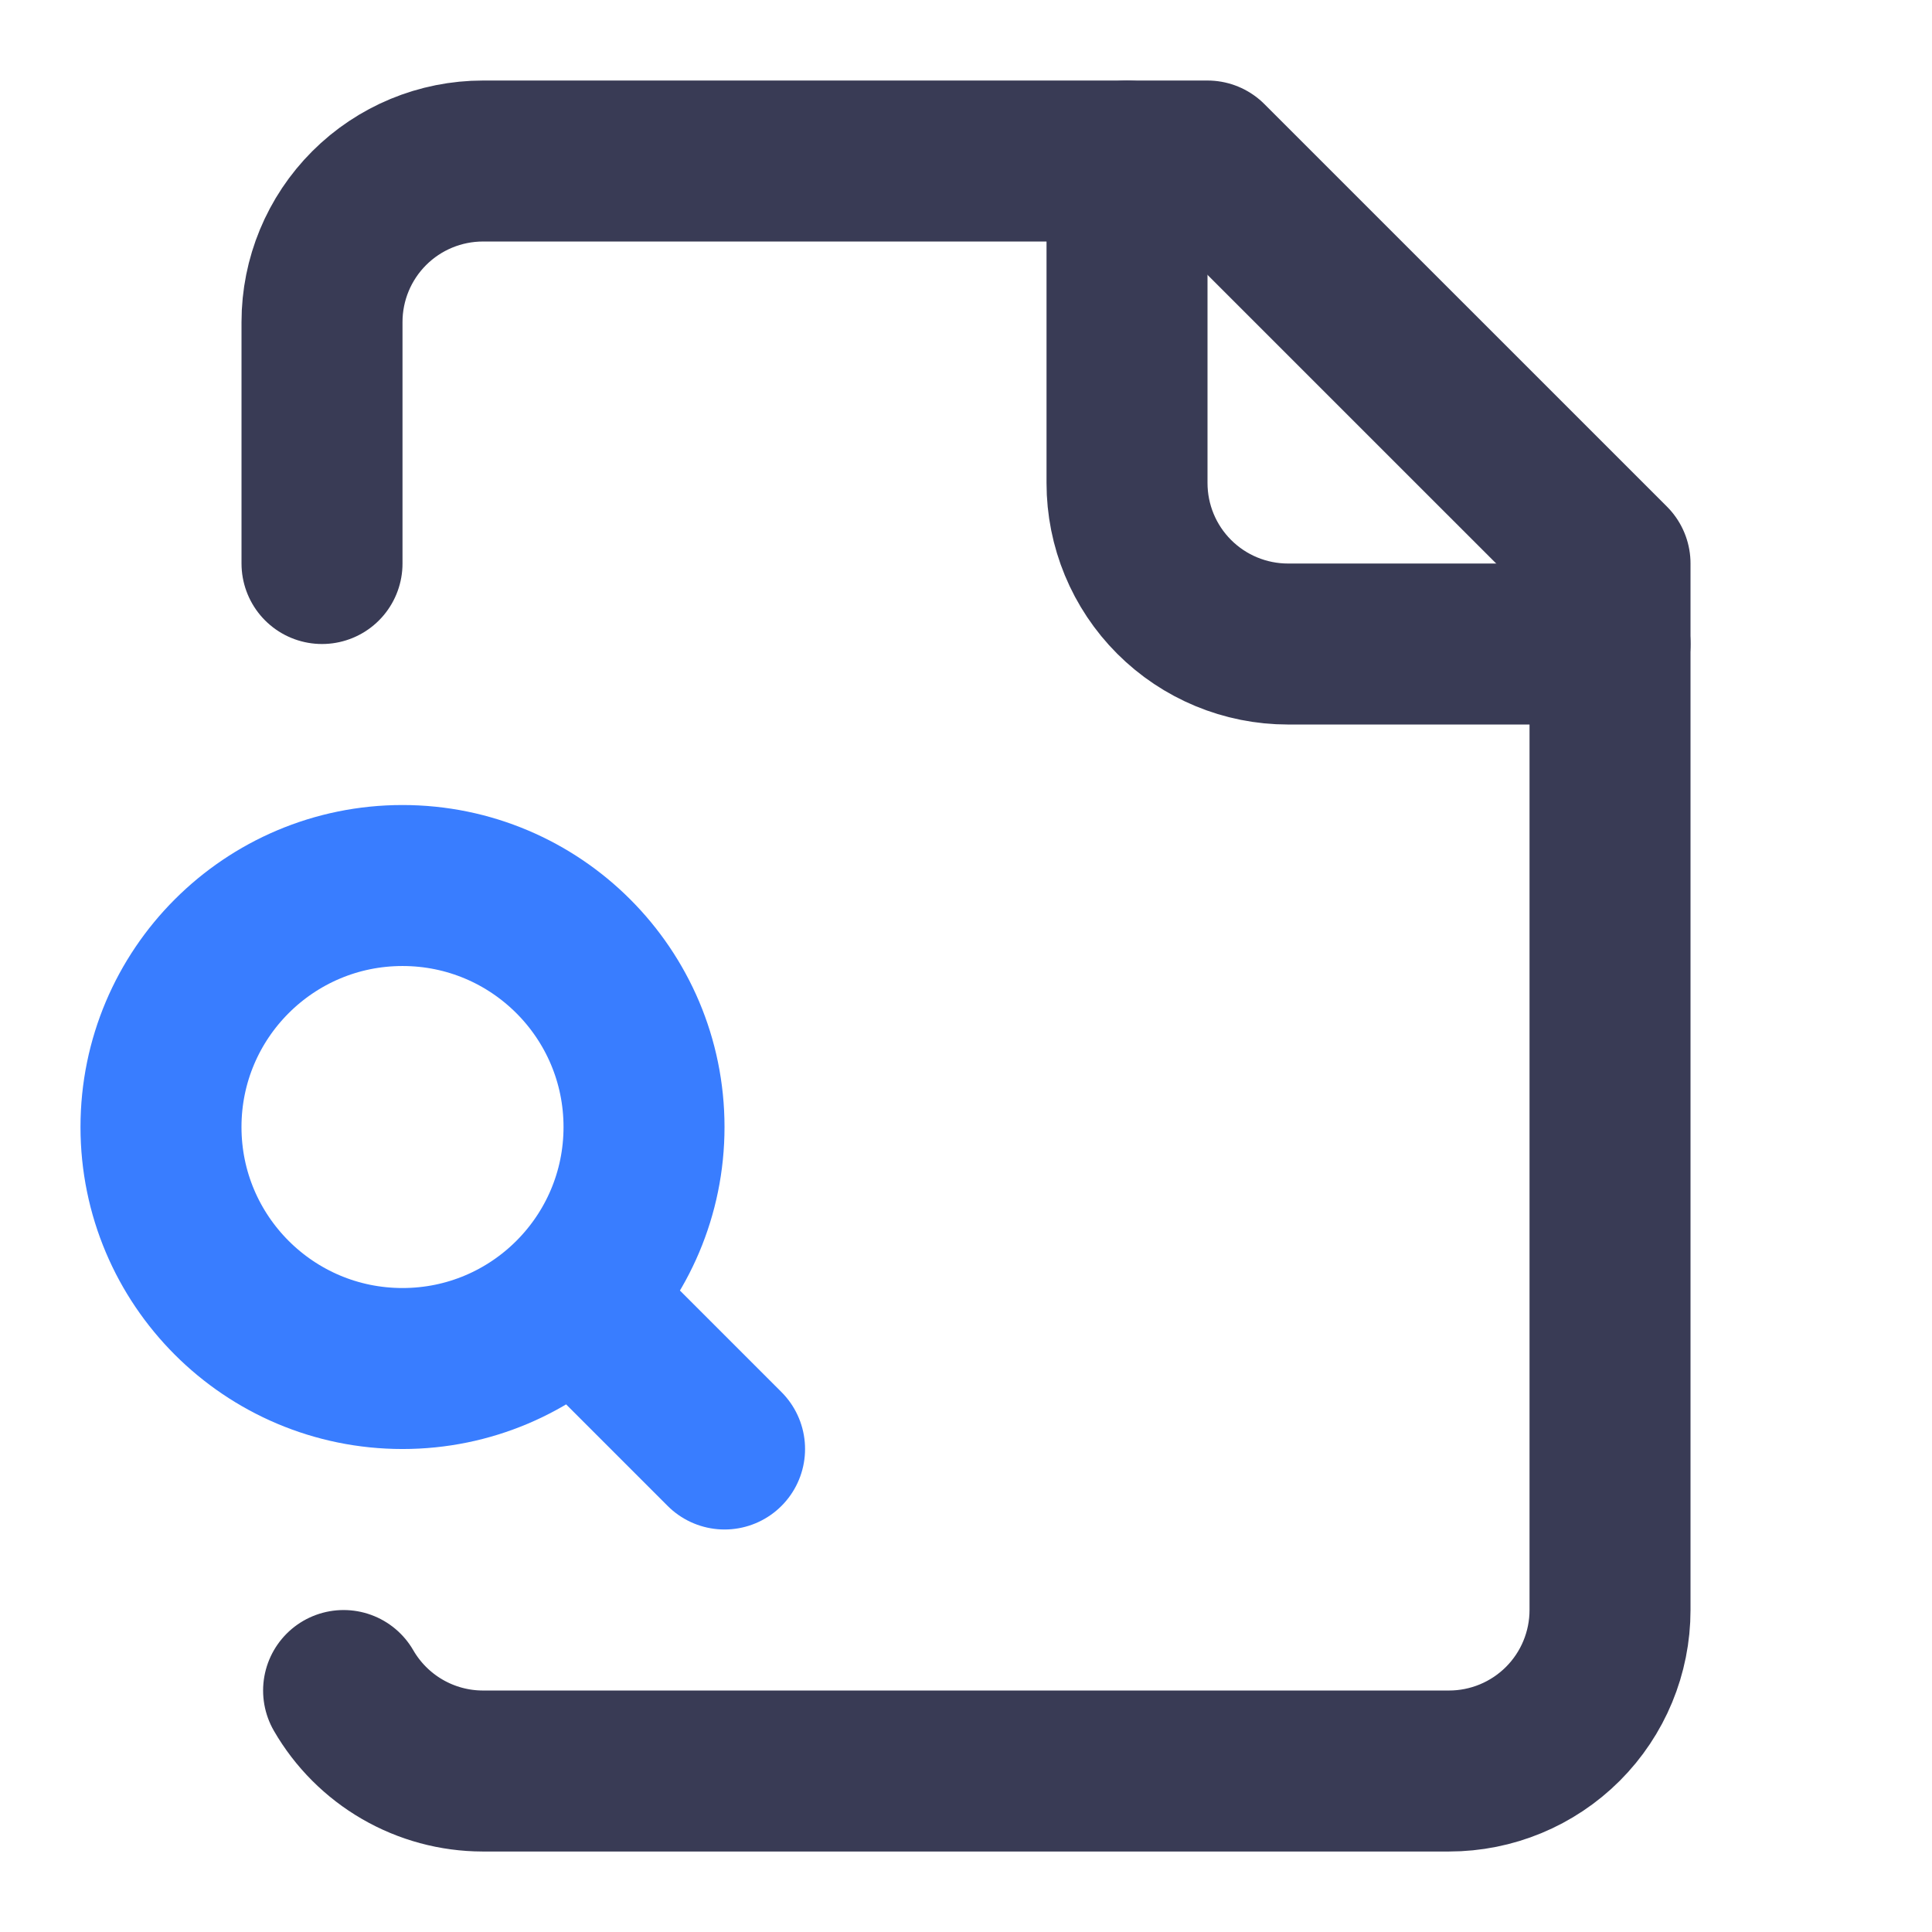
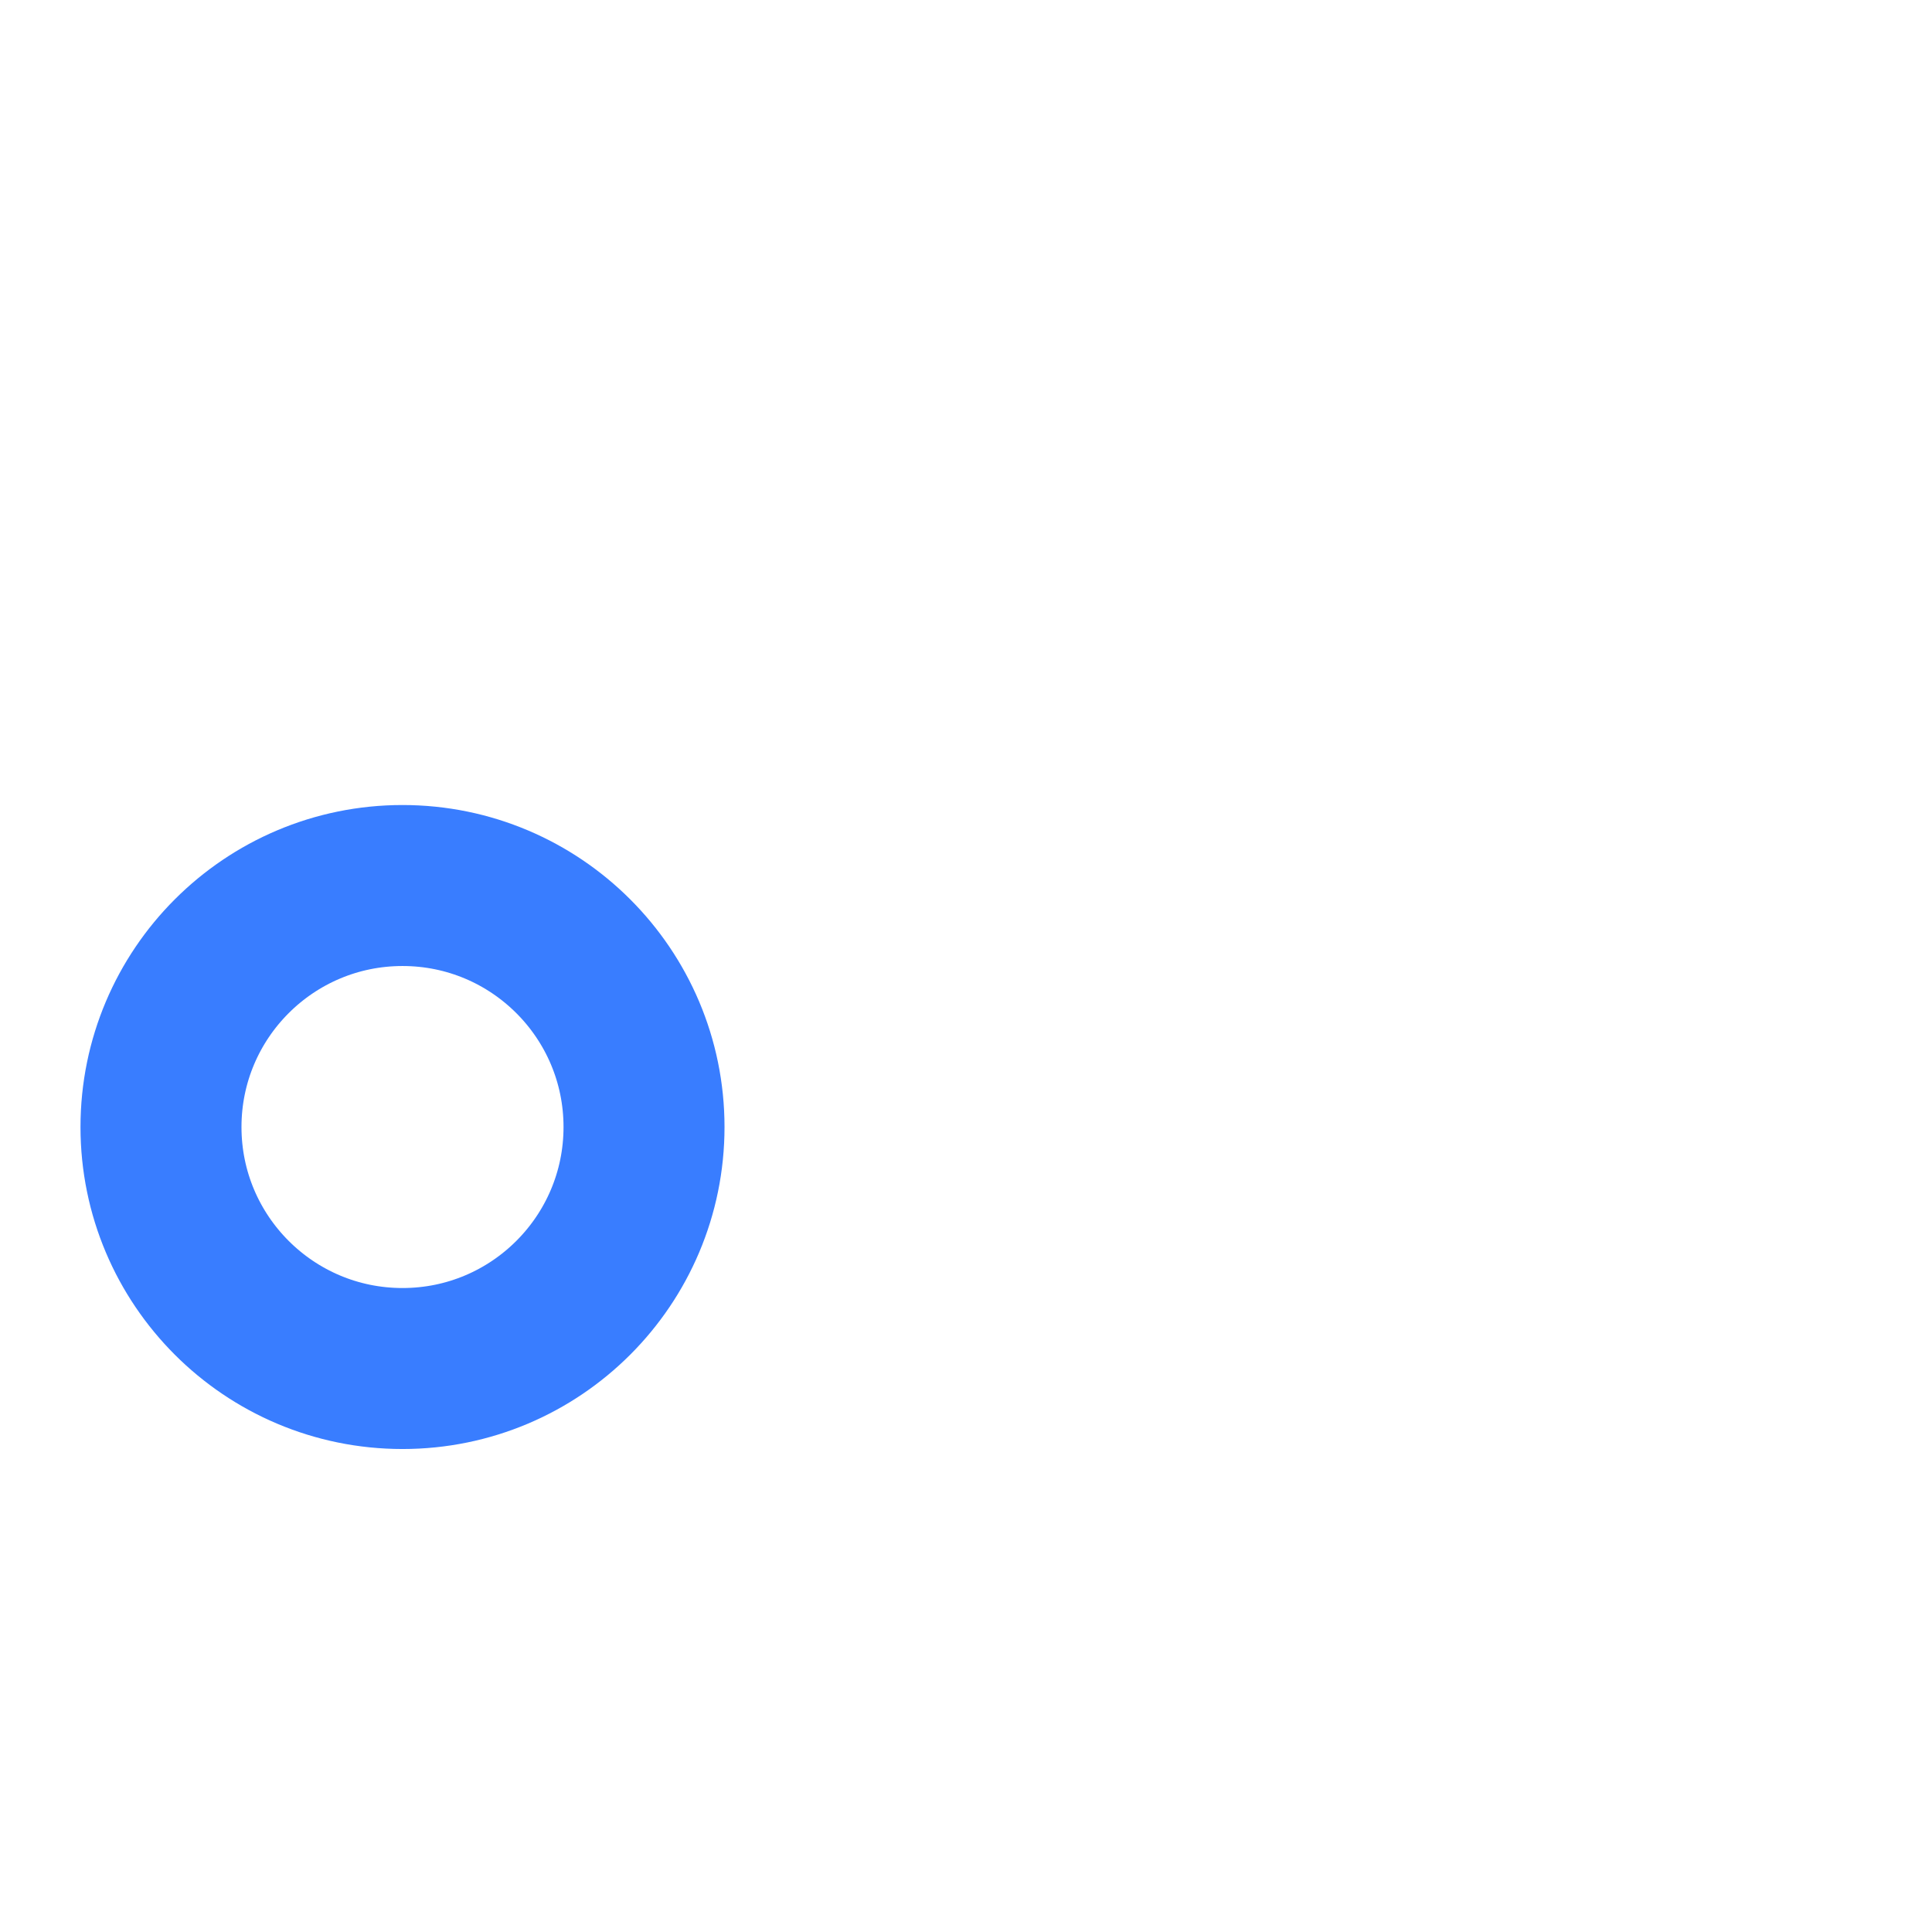
<svg xmlns="http://www.w3.org/2000/svg" width="64" height="64" viewBox="0 0 64 64" fill="none">
-   <path d="M37.334 5.334V16.001C37.334 17.415 37.895 18.772 38.896 19.772C39.896 20.772 41.252 21.334 42.667 21.334H53.334" stroke="#393B55" stroke-width="5.333" stroke-linecap="round" stroke-linejoin="round" />
-   <path d="M11.382 56.001C11.849 56.809 12.52 57.481 13.328 57.949C14.136 58.417 15.053 58.665 15.987 58.667H48C49.415 58.667 50.771 58.105 51.772 57.105C52.772 56.105 53.334 54.748 53.334 53.334V18.667L40 5.334H16C14.586 5.334 13.229 5.896 12.229 6.896C11.229 7.896 10.667 9.253 10.667 10.667V18.667" stroke="#393B55" stroke-width="5.333" stroke-linecap="round" stroke-linejoin="round" />
  <path d="M13.334 45.334C17.752 45.334 21.334 41.752 21.334 37.334C21.334 32.916 17.752 29.334 13.334 29.334C8.915 29.334 5.333 32.916 5.333 37.334C5.333 41.752 8.915 45.334 13.334 45.334Z" stroke="#397DFF" stroke-width="5.333" stroke-linecap="round" stroke-linejoin="round" />
-   <path d="M24.002 48L20.002 44" stroke="#397DFF" stroke-width="5.333" stroke-linecap="round" stroke-linejoin="round" />
</svg>